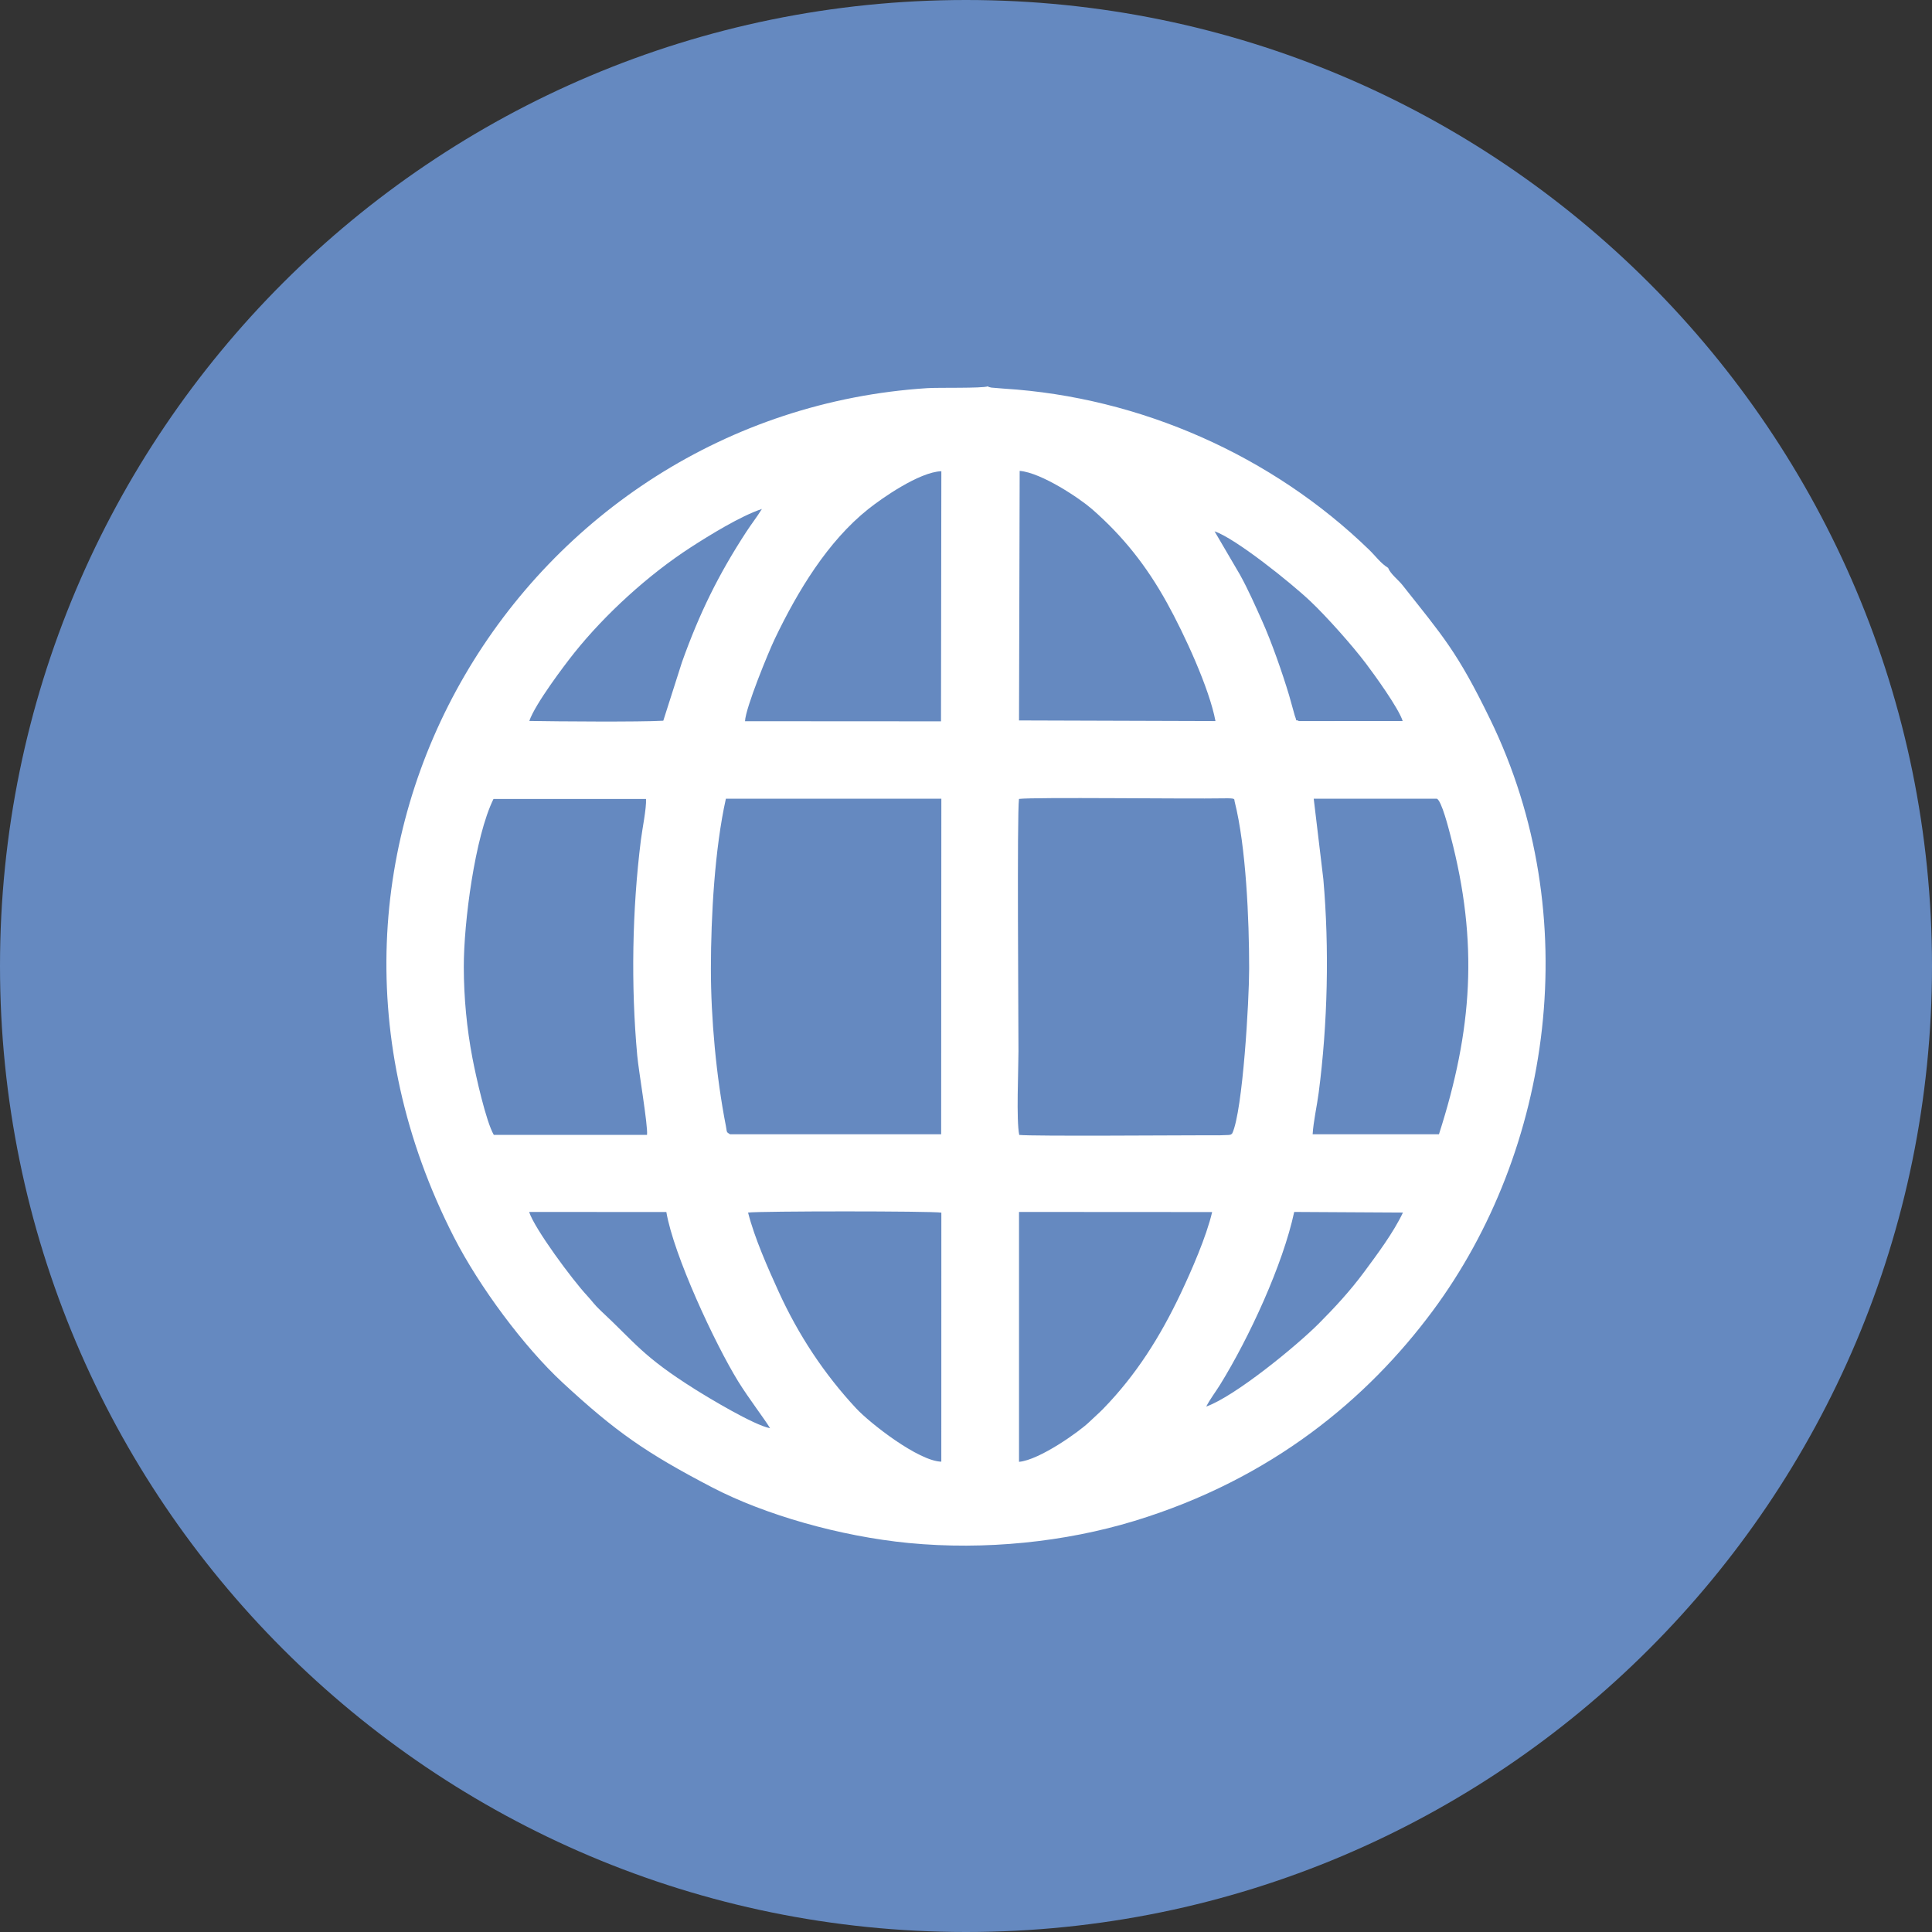
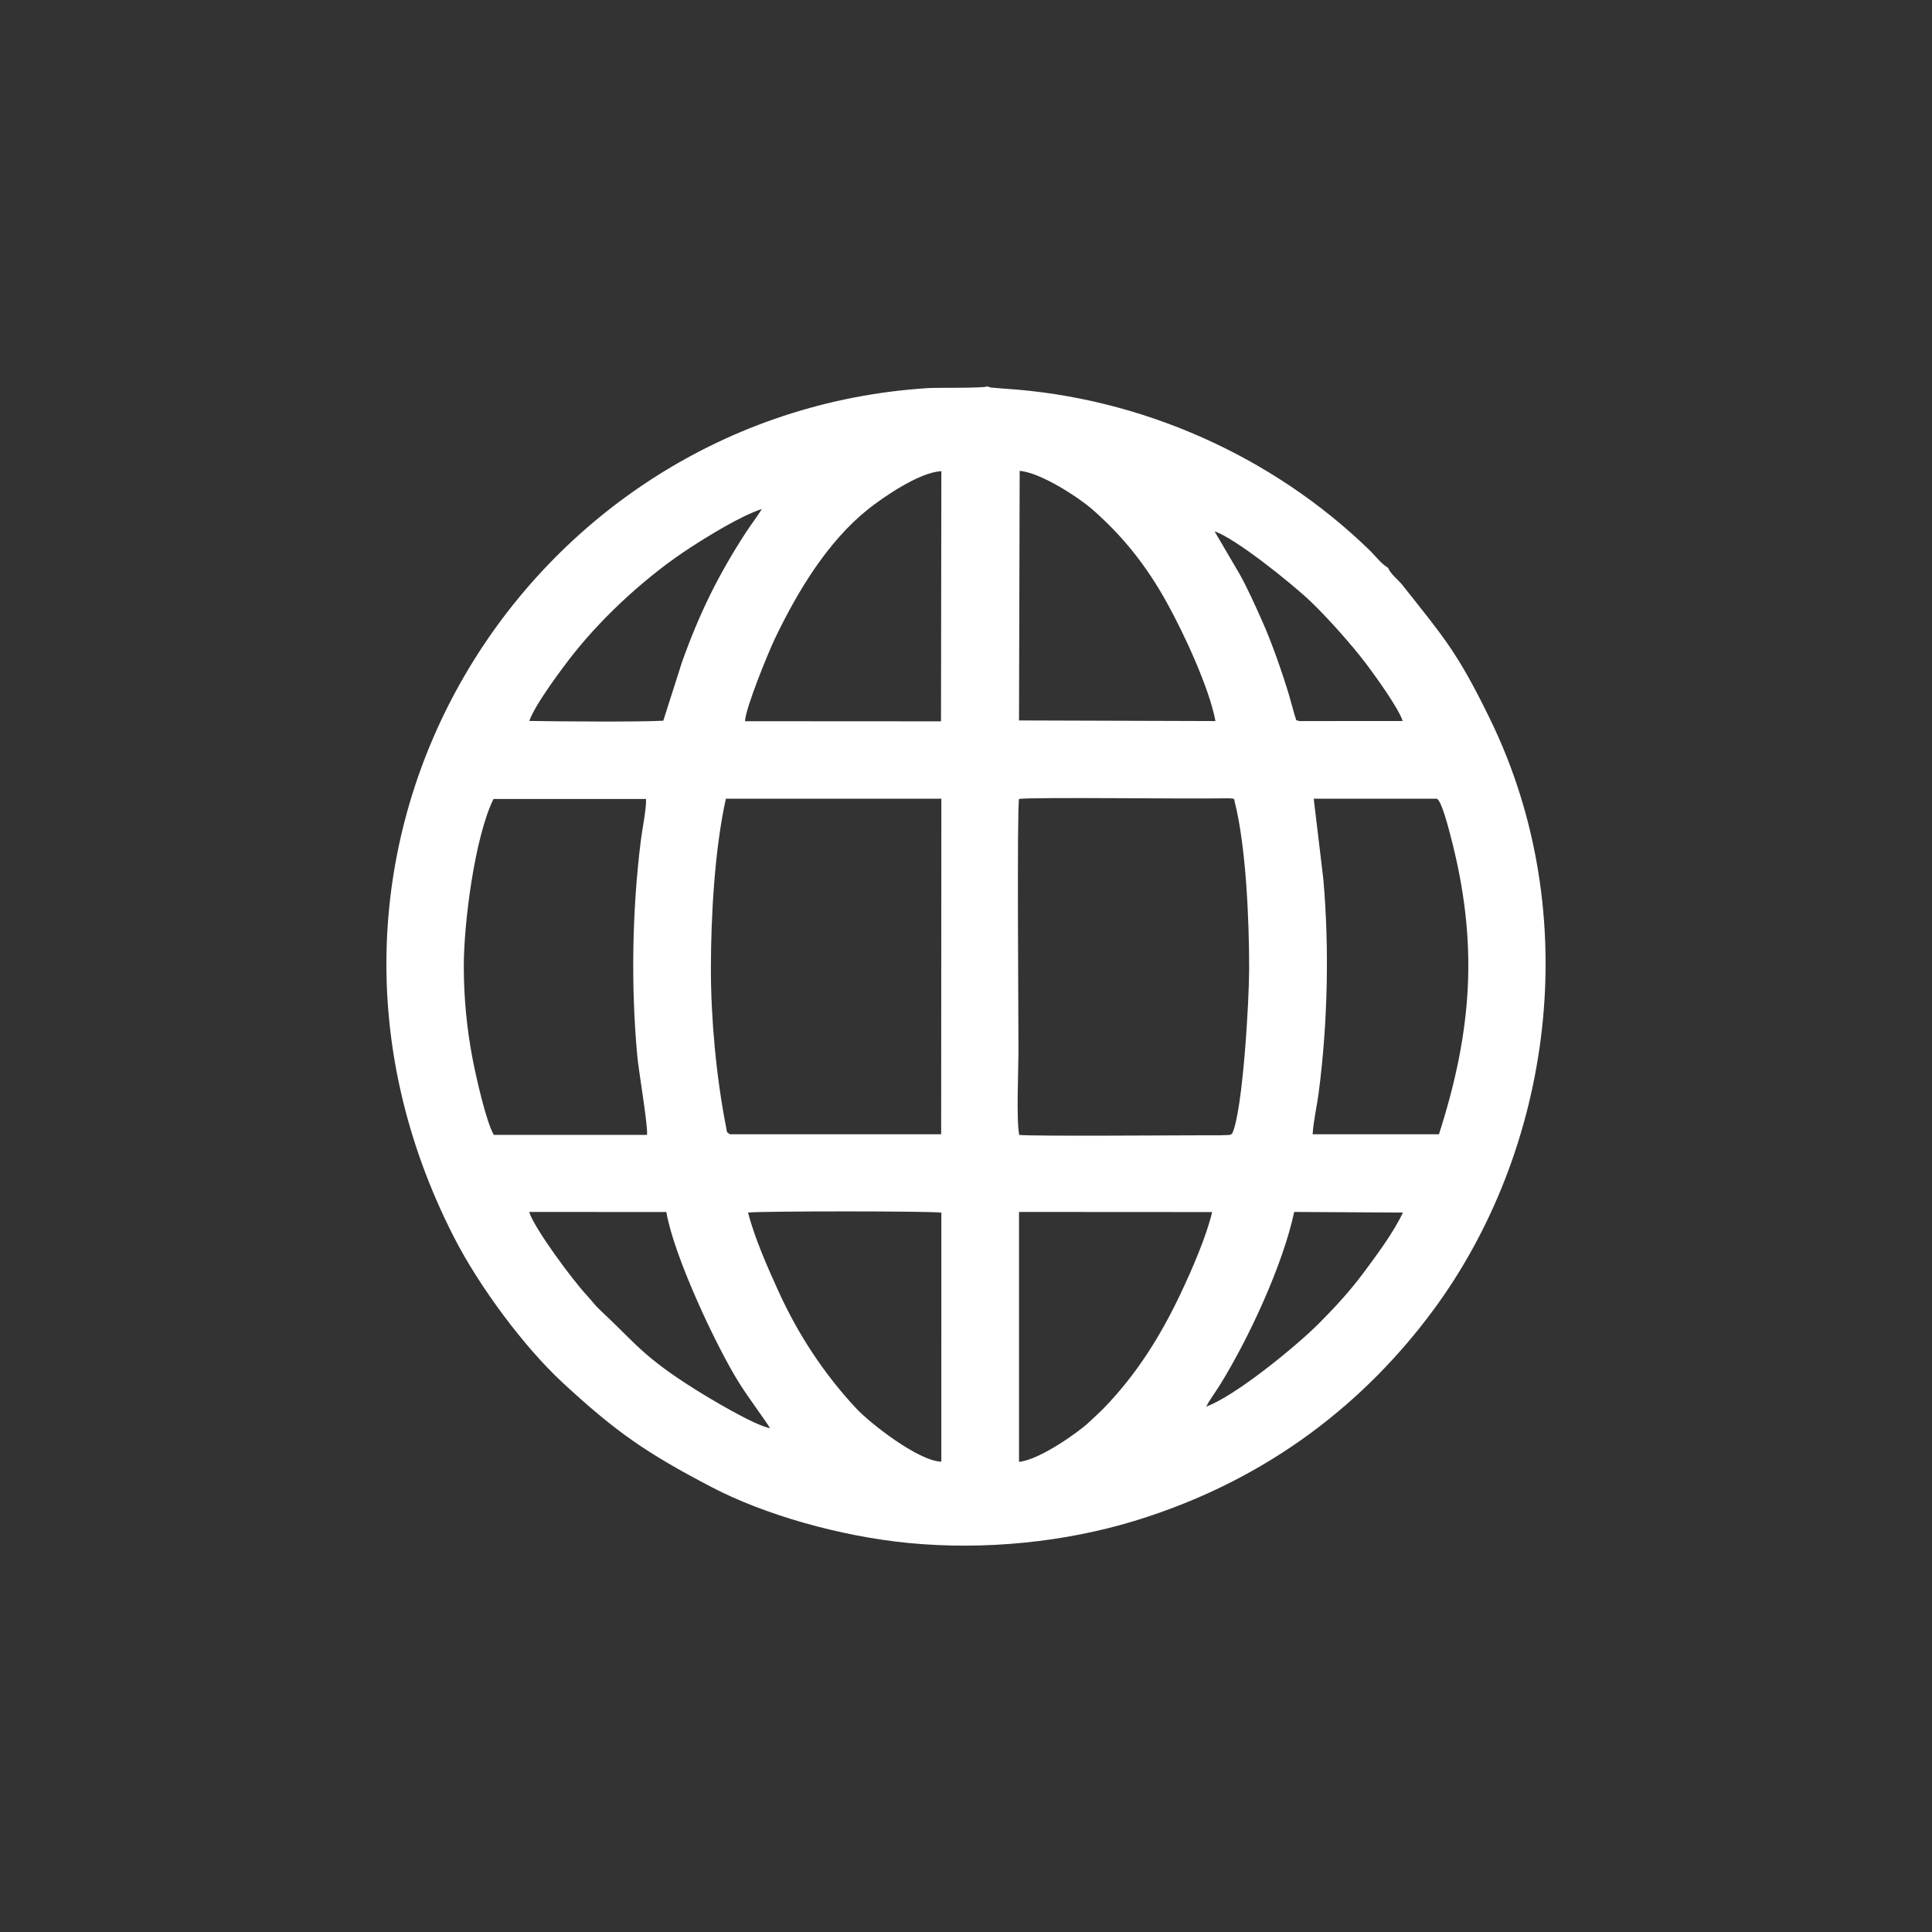
<svg xmlns="http://www.w3.org/2000/svg" width="50" height="50" viewBox="0 0 50 50" fill="none">
  <rect x="0" y="0" width="50" height="50" fill="#333333" stroke="none" />
-   <path d="M25 50C38.807 50 50 38.807 50 25C50 11.193 38.807 0 25 0C11.193 0 0 11.193 0 25C0 38.807 11.193 50 25 50Z" fill="#6589C0" />
  <path fill-rule="evenodd" clip-rule="evenodd" d="M26.372 31.365L31.37 31.368C31.22 32.01 30.83 32.895 30.561 33.465C30.022 34.604 29.4 35.585 28.555 36.455C28.428 36.586 28.332 36.663 28.189 36.802C27.937 37.046 26.901 37.786 26.372 37.832V31.365ZM19.93 36.963C19.502 36.878 18.343 36.178 17.991 35.957C16.623 35.098 16.437 34.748 15.553 33.926C15.378 33.764 15.331 33.678 15.195 33.532C14.819 33.129 13.837 31.806 13.694 31.365L17.245 31.367C17.435 32.484 18.498 34.765 19.102 35.747C19.376 36.191 19.79 36.728 19.93 36.963ZM31.217 36.402C31.314 36.213 31.451 36.036 31.577 35.834C32.326 34.623 33.201 32.732 33.494 31.365L36.308 31.381C36.064 31.899 35.633 32.474 35.306 32.916C34.935 33.418 34.534 33.848 34.129 34.255C33.549 34.836 31.965 36.134 31.217 36.402V36.402ZM24.361 37.828C23.771 37.814 22.516 36.834 22.157 36.448C21.331 35.561 20.663 34.552 20.149 33.423C19.877 32.825 19.528 32.043 19.36 31.381C19.69 31.341 24.095 31.34 24.362 31.383L24.361 37.828V37.828ZM18.893 29.355C18.787 29.293 18.817 29.296 18.788 29.151C18.536 27.865 18.397 26.359 18.398 25.065C18.399 23.705 18.497 21.967 18.786 20.67L24.362 20.67L24.357 29.355H18.893L18.893 29.355ZM31.891 29.331C31.831 29.378 31.901 29.348 31.807 29.373L31.549 29.382C31.436 29.38 31.324 29.381 31.211 29.381C30.445 29.381 26.751 29.409 26.378 29.372C26.298 28.995 26.358 27.68 26.358 27.206C26.358 26.309 26.318 21.095 26.371 20.676C26.775 20.626 30.704 20.679 31.663 20.661C32.009 20.655 31.931 20.68 31.953 20.746C32.248 21.914 32.328 23.797 32.328 25.065C32.329 25.872 32.165 28.748 31.891 29.331V29.331ZM12.779 29.37C12.577 29.02 12.317 27.855 12.226 27.379C12.082 26.625 12.004 25.819 12.003 25.028C12.001 23.867 12.292 21.652 12.771 20.678H16.719C16.733 20.916 16.62 21.464 16.586 21.741C16.36 23.543 16.326 25.512 16.492 27.32C16.528 27.719 16.772 29.133 16.745 29.37L12.779 29.37ZM33.971 29.355C33.991 29.021 34.083 28.622 34.127 28.283C34.361 26.497 34.405 24.542 34.248 22.753L33.999 20.67L37.182 20.67C37.306 20.703 37.499 21.476 37.539 21.628C38.268 24.401 38.106 26.658 37.24 29.355H33.971ZM19.281 18.665C19.294 18.318 19.895 16.86 20.051 16.535C20.644 15.296 21.421 14.011 22.473 13.173C22.803 12.91 23.785 12.215 24.362 12.195L24.353 18.668L19.281 18.665H19.281ZM26.389 12.186C26.956 12.234 27.95 12.903 28.264 13.178C29.058 13.872 29.668 14.638 30.2 15.599C30.648 16.407 31.299 17.815 31.456 18.661L26.372 18.645L26.389 12.186V12.186ZM33.614 18.66C33.496 18.595 33.589 18.733 33.509 18.521L33.362 17.995C33.185 17.406 32.907 16.611 32.662 16.066C32.491 15.685 32.3 15.252 32.09 14.873L31.433 13.751C31.972 13.931 33.411 15.084 33.916 15.563C34.337 15.962 35 16.707 35.35 17.171C35.556 17.443 36.199 18.328 36.301 18.66L33.614 18.661L33.614 18.66ZM13.699 18.658C13.846 18.224 14.602 17.222 14.859 16.9C15.663 15.893 16.787 14.87 17.872 14.168C18.332 13.87 19.17 13.351 19.718 13.172C19.595 13.372 19.444 13.564 19.312 13.767C18.59 14.876 18.1 15.874 17.649 17.138L17.166 18.652C16.55 18.687 14.418 18.671 13.699 18.658H13.699ZM35.924 14.696C35.734 14.581 35.599 14.389 35.436 14.231C32.932 11.8 29.521 10.278 25.985 10.058L25.657 10.031C25.568 10.012 25.605 10.021 25.565 9.999C25.409 10.053 24.295 10.026 24.002 10.045C13.609 10.709 6.553 21.866 11.75 32.021C12.405 33.3 13.559 34.855 14.56 35.782C15.933 37.052 16.714 37.598 18.424 38.49C19.794 39.205 21.747 39.761 23.516 39.933C25.496 40.124 27.564 39.908 29.357 39.362C32.92 38.276 35.396 36.192 37.074 33.932C40.159 29.776 41.045 23.705 38.564 18.613C37.711 16.86 37.347 16.473 36.293 15.139C36.193 15.012 35.983 14.852 35.924 14.696H35.924Z" fill="white" />
</svg>